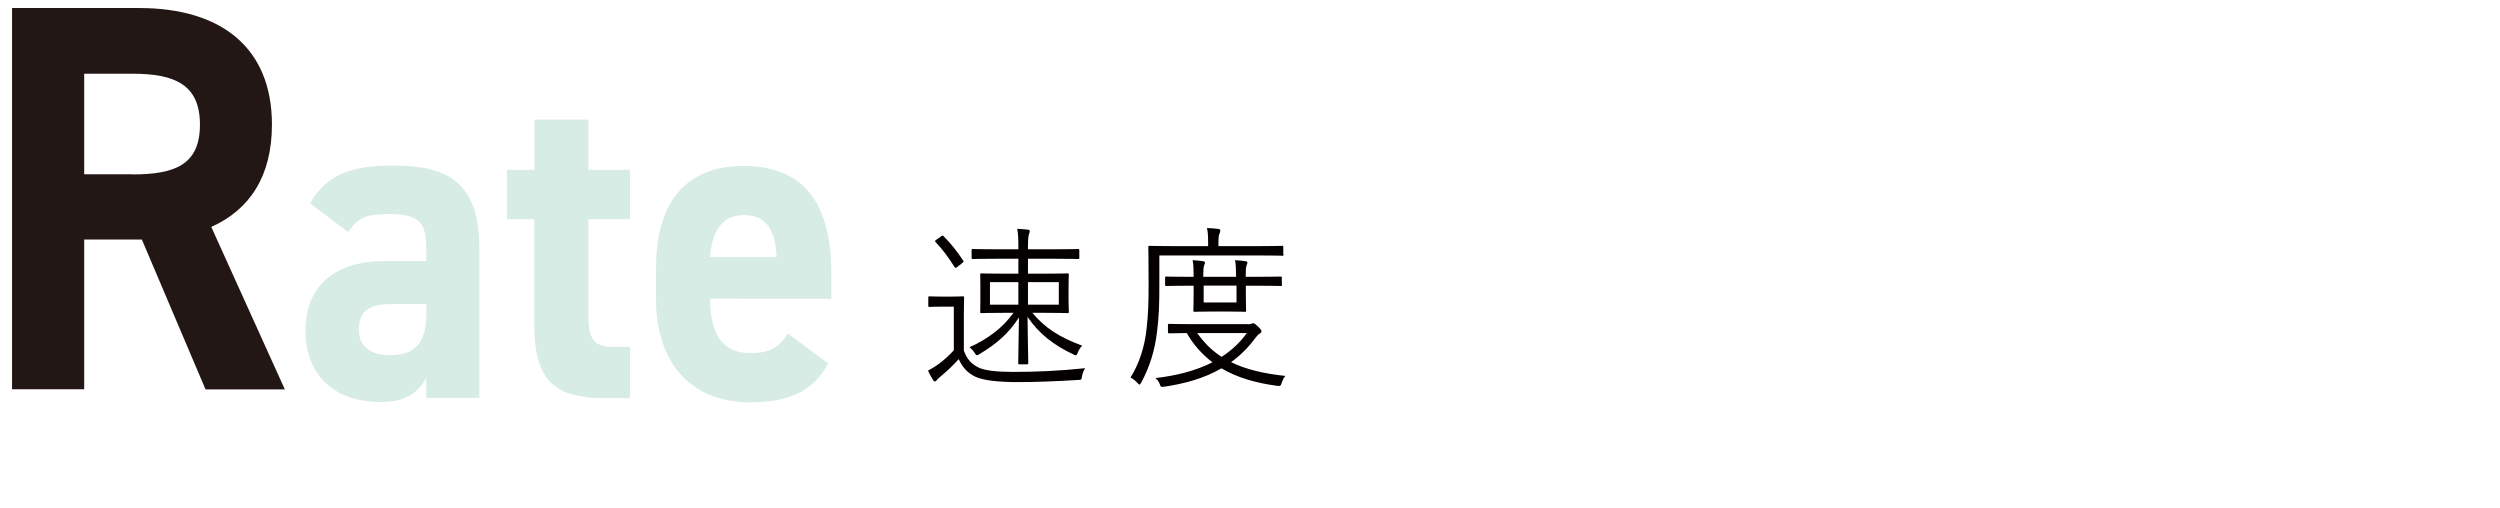
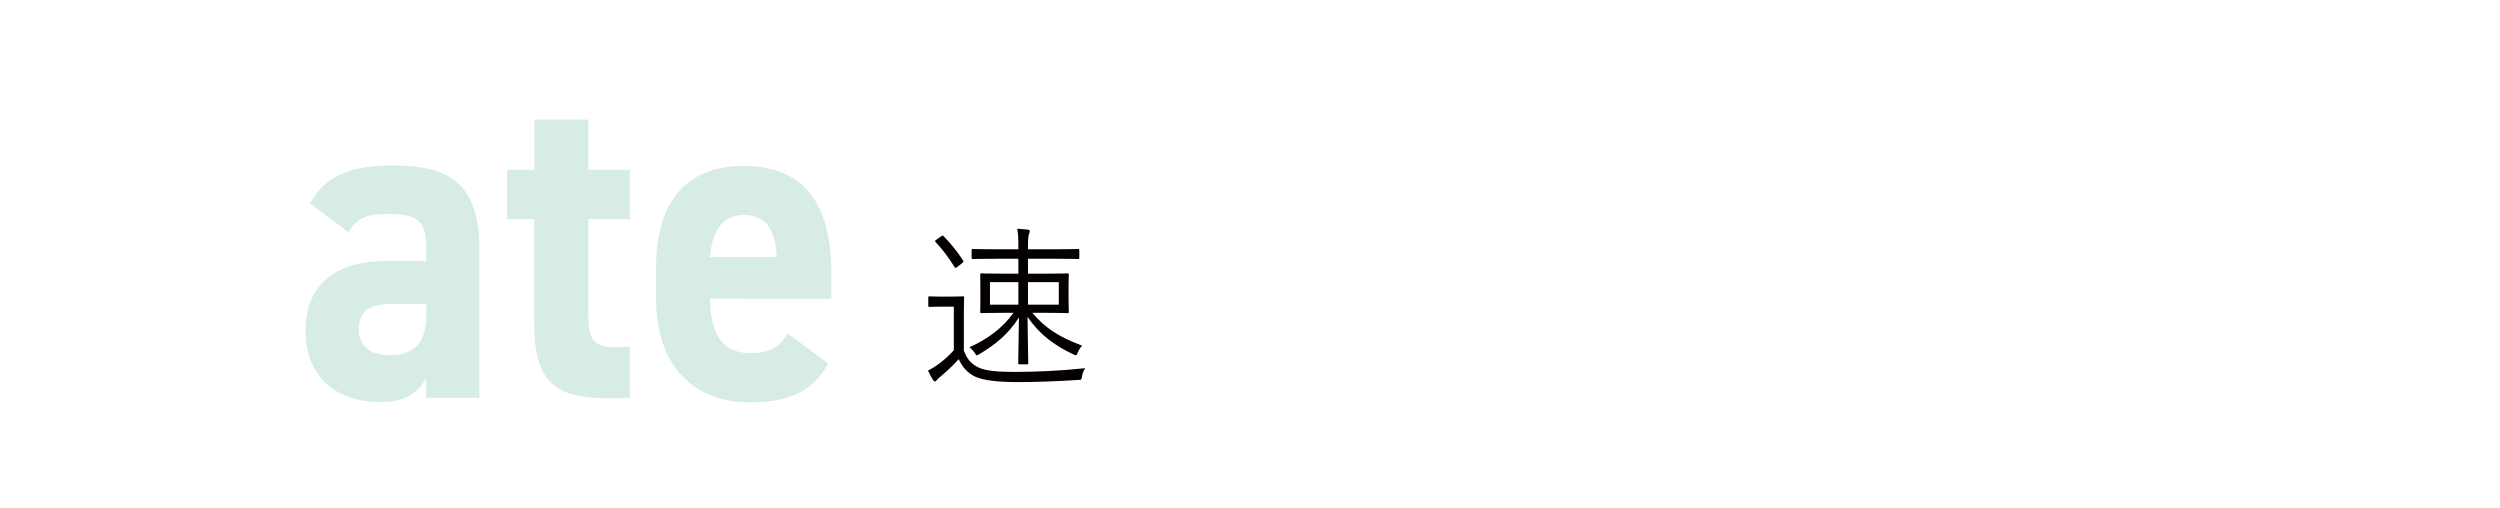
<svg xmlns="http://www.w3.org/2000/svg" version="1.1" id="レイヤー_1" x="0px" y="0px" viewBox="0 0 174.3 35.4" enable-background="new 0 0 174.3 35.4" xml:space="preserve">
  <g>
    <g>
      <path fill="#040000" d="M67.2,24.45c0.23,0.61,0.53,0.94,1.06,1.19c0.44,0.2,1.25,0.29,2.39,0.29c1.53,0,3.24-0.07,5.01-0.26    c-0.12,0.17-0.18,0.35-0.22,0.55c-0.04,0.26-0.04,0.26-0.27,0.27c-1.55,0.1-3.02,0.15-4.24,0.15c-1.3,0-2.37-0.11-2.94-0.38    c-0.55-0.27-0.88-0.65-1.15-1.22c-0.37,0.41-0.74,0.77-1.23,1.18c-0.14,0.12-0.25,0.21-0.29,0.27c-0.05,0.07-0.07,0.1-0.13,0.1    c-0.05,0-0.1-0.02-0.14-0.1c-0.12-0.2-0.24-0.4-0.35-0.65c0.32-0.17,0.5-0.28,0.74-0.46c0.38-0.28,0.73-0.59,1.06-0.96v-3.04    h-0.86c-0.61,0-0.76,0.02-0.81,0.02c-0.1,0-0.11-0.01-0.11-0.1v-0.54c0-0.09,0.01-0.1,0.11-0.1c0.05,0,0.2,0.02,0.81,0.02h0.63    c0.61,0,0.79-0.02,0.85-0.02c0.08,0,0.1,0.01,0.1,0.1c0,0.06-0.02,0.38-0.02,1.15V24.45z M65.6,16.49    c0.11-0.09,0.14-0.07,0.19-0.02c0.49,0.49,0.94,1.05,1.37,1.71c0.04,0.06,0.02,0.09-0.1,0.18l-0.29,0.23    c-0.14,0.11-0.17,0.11-0.23,0.01c-0.42-0.67-0.84-1.23-1.3-1.71c-0.07-0.07-0.07-0.11,0.06-0.19L65.6,16.49z M71.97,21.8    c0.88,1.08,1.94,1.73,3.48,2.3c-0.12,0.12-0.24,0.3-0.31,0.49c-0.06,0.13-0.08,0.18-0.13,0.18c-0.05,0-0.1-0.02-0.19-0.07    c-1.34-0.63-2.39-1.43-3.18-2.61c0.01,1.5,0.05,2.78,0.05,3.22c0,0.07-0.01,0.09-0.1,0.09h-0.5c-0.08,0-0.1-0.01-0.1-0.09    c0-0.41,0.02-1.66,0.05-3.18c-0.73,1.16-1.64,1.89-2.74,2.55c-0.1,0.05-0.14,0.09-0.18,0.09c-0.06,0-0.1-0.05-0.17-0.17    c-0.11-0.17-0.23-0.29-0.36-0.39c1.27-0.57,2.31-1.34,3.07-2.4h-0.65c-1.13,0-1.53,0.02-1.59,0.02c-0.07,0-0.08-0.01-0.08-0.1    c0-0.07,0.01-0.26,0.01-0.88v-0.82c0-0.61-0.01-0.8-0.01-0.87c0-0.09,0.01-0.1,0.08-0.1c0.06,0,0.45,0.02,1.59,0.02H71v-1.04    h-1.49c-1.21,0-1.61,0.02-1.67,0.02c-0.08,0-0.1-0.01-0.1-0.1v-0.5c0-0.09,0.01-0.1,0.1-0.1c0.06,0,0.47,0.02,1.67,0.02H71v-0.21    c0-0.54-0.01-0.83-0.08-1.22c0.26,0.01,0.51,0.04,0.74,0.06c0.08,0.01,0.14,0.05,0.14,0.11c0,0.05-0.02,0.1-0.06,0.2    c-0.04,0.12-0.07,0.39-0.07,0.89v0.17h1.8c1.21,0,1.61-0.02,1.68-0.02c0.08,0,0.1,0.01,0.1,0.1v0.5c0,0.09-0.01,0.1-0.1,0.1    c-0.07,0-0.48-0.02-1.68-0.02h-1.8v1.04h1.17c1.12,0,1.52-0.02,1.58-0.02c0.08,0,0.1,0.01,0.1,0.1c0,0.06-0.02,0.26-0.02,0.87    v0.82c0,0.62,0.02,0.82,0.02,0.88c0,0.09-0.01,0.1-0.1,0.1c-0.06,0-0.45-0.02-1.58-0.02H71.97z M71,19.67h-1.98v1.57H71V19.67z     M73.82,19.67h-2.15v1.57h2.15V19.67z" />
-       <path fill="#040000" d="M89.49,17.73c0,0.09,0,0.1-0.08,0.1c-0.07,0-0.47-0.02-1.66-0.02h-6.92v1.96c0,1.5-0.02,2.24-0.17,3.43    c-0.14,1.19-0.51,2.41-1.09,3.46c-0.05,0.1-0.08,0.15-0.12,0.15c-0.04,0-0.08-0.04-0.16-0.12c-0.16-0.18-0.33-0.3-0.47-0.37    c0.59-0.94,0.99-2.13,1.12-3.4c0.12-1.07,0.14-1.82,0.14-3.23c0-1.68-0.02-2.38-0.02-2.45c0-0.09,0.01-0.1,0.1-0.1    c0.07,0,0.48,0.02,1.67,0.02h2.4v-0.27c0-0.38-0.01-0.69-0.08-0.99c0.31,0.01,0.5,0.02,0.79,0.06c0.1,0.01,0.14,0.06,0.14,0.1    c0,0.09-0.02,0.15-0.06,0.23c-0.05,0.11-0.07,0.29-0.07,0.59v0.28h2.78c1.19,0,1.59-0.02,1.66-0.02c0.08,0,0.08,0.01,0.08,0.1    V17.73z M87.05,22.61c0.11,0,0.17-0.02,0.22-0.05c0.05-0.02,0.08-0.02,0.11-0.02c0.08,0,0.14,0.05,0.32,0.22    c0.17,0.16,0.25,0.27,0.25,0.33c0,0.07-0.04,0.12-0.11,0.16c-0.1,0.05-0.18,0.13-0.33,0.33c-0.5,0.68-1.07,1.23-1.68,1.67    c1.04,0.51,2.29,0.8,3.79,0.96c-0.11,0.11-0.2,0.3-0.26,0.48c-0.08,0.23-0.08,0.23-0.32,0.21c-1.49-0.2-2.78-0.57-3.88-1.22    c-1.22,0.71-2.58,1.07-3.98,1.28c-0.23,0.02-0.25,0.04-0.33-0.2c-0.06-0.16-0.16-0.29-0.3-0.4c1.4-0.16,2.78-0.49,3.98-1.1    c-0.7-0.54-1.3-1.19-1.79-2.04c-0.85,0.01-1.16,0.02-1.21,0.02c-0.08,0-0.1-0.01-0.1-0.1v-0.46c0-0.09,0.01-0.1,0.1-0.1    c0.06,0,0.44,0.02,1.61,0.02H87.05z M89.38,19.84c0,0.09-0.01,0.1-0.1,0.1c-0.06,0-0.48-0.02-1.7-0.02h-0.72v0.57    c0,0.74,0.02,1.08,0.02,1.15c0,0.09-0.01,0.1-0.1,0.1c-0.06,0-0.32-0.02-1.15-0.02h-1.19c-0.82,0-1.08,0.02-1.13,0.02    c-0.1,0-0.11-0.01-0.11-0.1c0-0.07,0.02-0.4,0.02-1.15v-0.57h-0.3c-1.09,0-1.53,0.02-1.59,0.02c-0.08,0-0.1-0.01-0.1-0.1v-0.46    c0-0.09,0.01-0.1,0.1-0.1c0.06,0,0.5,0.02,1.59,0.02h0.3c0-0.51-0.01-0.88-0.07-1.16c0.26,0.01,0.5,0.04,0.73,0.07    c0.08,0.01,0.13,0.05,0.13,0.09c0,0.09-0.04,0.13-0.06,0.21c-0.04,0.11-0.06,0.37-0.06,0.79h2.29c0-0.51-0.02-0.88-0.07-1.16    c0.26,0.01,0.5,0.04,0.73,0.07c0.08,0.01,0.13,0.05,0.13,0.09c0,0.09-0.04,0.13-0.06,0.21c-0.05,0.12-0.06,0.37-0.06,0.79h0.72    c1.22,0,1.64-0.02,1.7-0.02c0.08,0,0.1,0.01,0.1,0.1V19.84z M83.47,23.22c0.48,0.68,1.03,1.23,1.7,1.66    c0.68-0.44,1.28-0.99,1.76-1.66H83.47z M86.21,19.91h-2.29v1.18h2.29V19.91z" />
    </g>
    <g>
      <g>
-         <path fill="#221714" d="M14.33,27.15L9.89,16.7H5.87v10.44H0.84V0.56h8.86c5.7,0,9.26,2.74,9.26,8.13c0,3.58-1.54,5.93-4.23,7.13     l5.13,11.33H14.33z M9.24,12.16c2.98,0,4.7-0.69,4.7-3.47c0-2.77-1.72-3.55-4.7-3.55H5.87v7.01H9.24z" />
        <path fill="#D6ECE4" d="M26.79,18.2h2.93v-0.92c0-1.78-0.5-2.36-2.64-2.36c-1.45,0-2.16,0.22-2.79,1.27l-2.67-2.01     c1.1-1.94,2.76-2.64,5.81-2.64c3.82,0,5.99,1.21,5.99,5.76v10.44h-3.7v-1.4c-0.59,1.08-1.48,1.69-3.2,1.69     c-3.08,0-5.22-1.75-5.22-5C21.31,19.67,23.68,18.2,26.79,18.2z M29.73,21.2h-2.49c-1.54,0-2.22,0.54-2.22,1.78     c0,1.21,0.86,1.78,2.16,1.78c1.72,0,2.55-0.8,2.55-2.96V21.2z" />
        <path fill="#D6ECE4" d="M35.36,11.84h1.9v-3.5h3.76v3.5h2.9v3.44h-2.9v6.65c0,1.59,0.3,2.26,1.69,2.26h1.21v3.57h-1.6     c-3.59,0-5.07-1.08-5.07-5.19v-7.29h-1.9V11.84z" />
        <path fill="#D6ECE4" d="M57.74,25.34c-1.04,1.94-2.76,2.71-5.42,2.71c-4.45,0-6.58-3.09-6.58-7.19v-2.16     c0-4.81,2.25-7.13,6.11-7.13c4.18,0,6.11,2.61,6.11,7.45v1.81H49.5c0.03,2.2,0.68,3.79,2.79,3.79c1.57,0,2.07-0.51,2.64-1.37     L57.74,25.34z M49.5,17.92h4.65c-0.09-2.07-0.86-2.93-2.28-2.93C50.36,14.99,49.64,16.1,49.5,17.92z" />
      </g>
    </g>
  </g>
</svg>